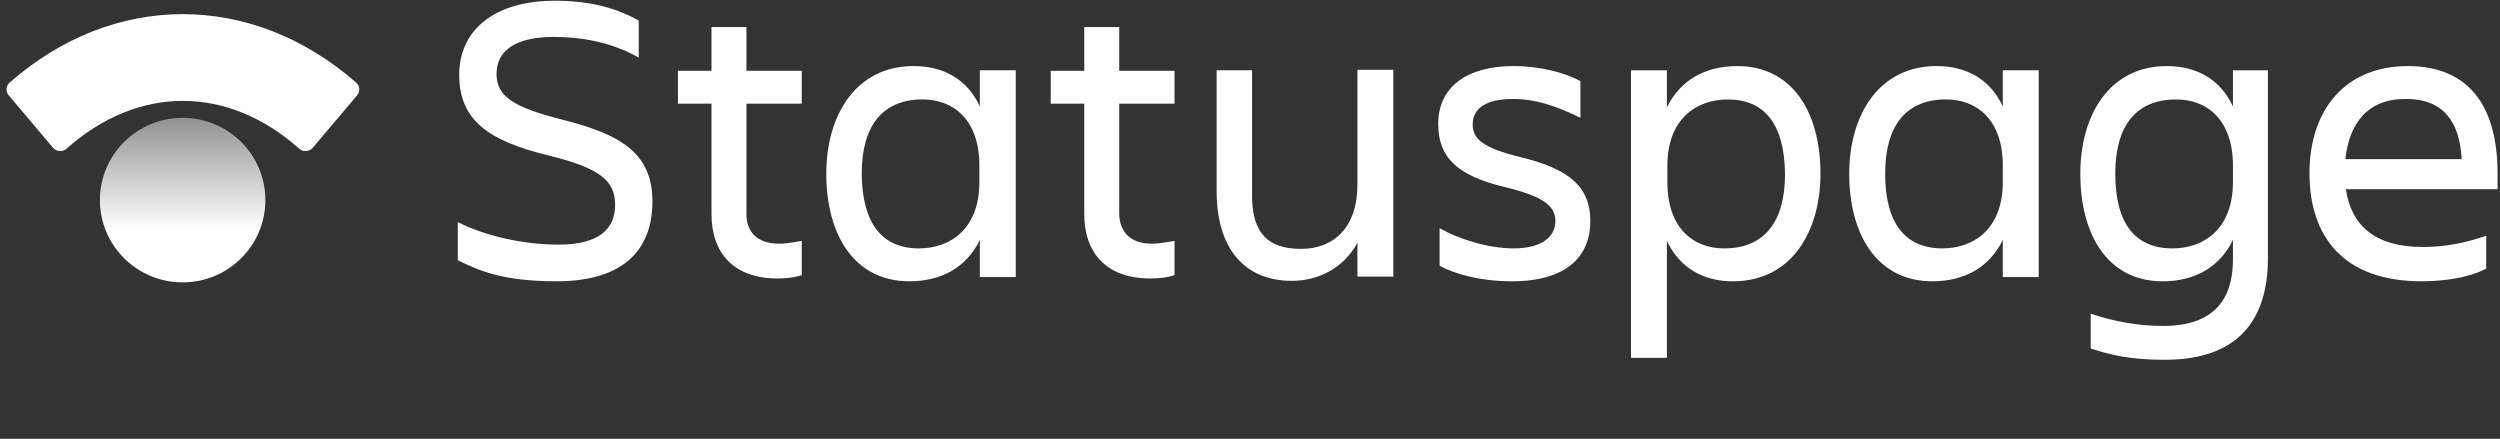
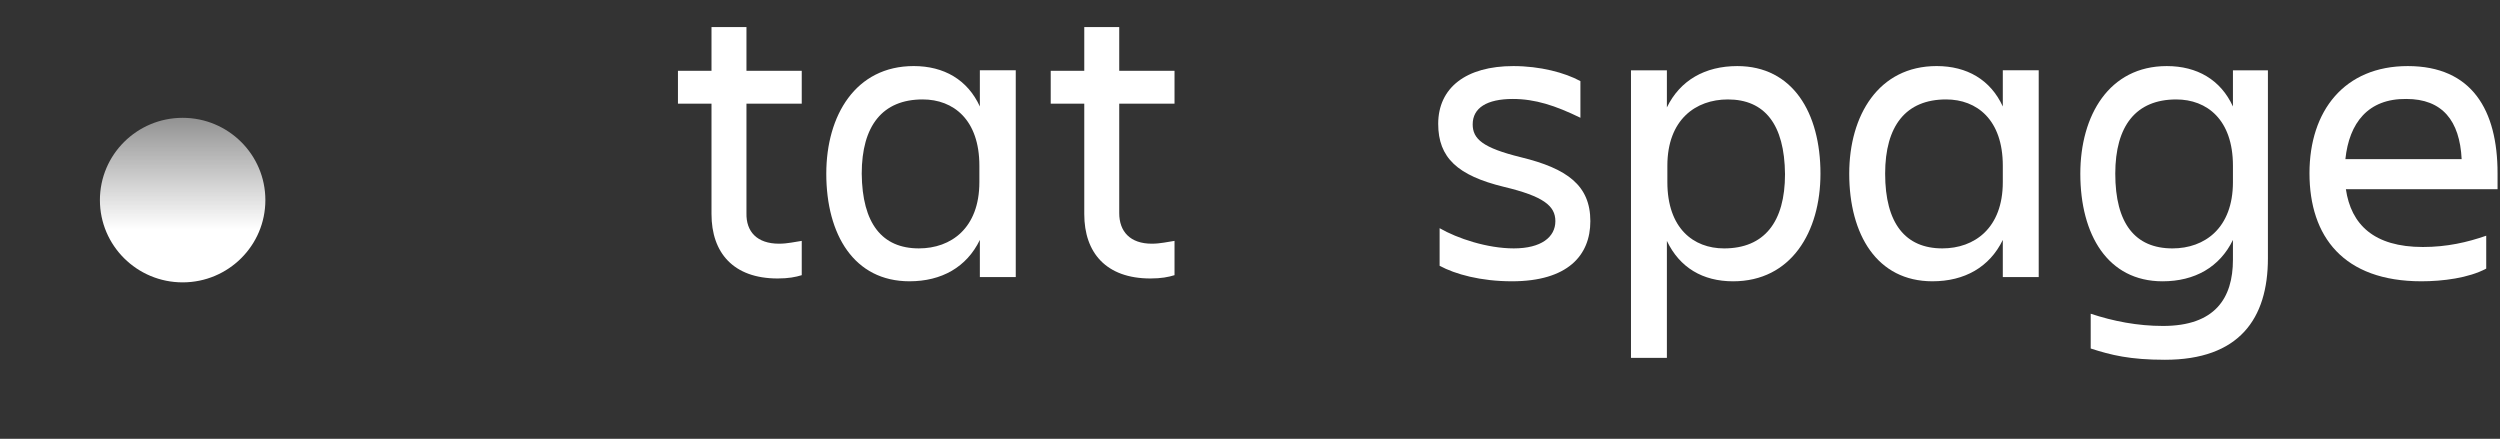
<svg xmlns="http://www.w3.org/2000/svg" width="188" height="33" viewBox="0 0 188 33" fill="none">
  <rect x="0" y="0" width="188" height="33" fill="#333333" stroke="none" />
  <g clip-path="url(#clip0_39_2262)">
-     <path d="M41.851 21.153C37.871 21.153 36.024 20.375 34.425 19.563V16.7C36.344 17.69 39.257 18.396 41.993 18.396C45.084 18.396 46.256 17.195 46.256 15.393C46.256 13.59 45.119 12.636 41.211 11.682C36.593 10.551 34.532 8.961 34.532 5.604C34.532 2.423 36.983 0.055 41.744 0.055C44.729 0.055 46.612 0.762 48.033 1.54V4.331C45.972 3.165 43.734 2.777 41.638 2.777C38.937 2.777 37.339 3.695 37.339 5.568C37.339 7.265 38.653 8.077 42.277 8.996C46.612 10.092 49.063 11.47 49.063 15.145C49.063 18.75 46.931 21.153 41.851 21.153Z" fill="white" />
    <path d="M58.586 18.326C59.225 18.326 59.794 18.184 60.291 18.114V20.693C59.83 20.835 59.297 20.941 58.479 20.941C55.139 20.941 53.505 18.997 53.505 16.1V7.796H50.982V5.322H53.505V2.036H56.134V5.322H60.291V7.796H56.134V16.029C56.099 17.407 56.916 18.326 58.586 18.326Z" fill="white" />
    <path d="M73.685 18.043C72.69 20.093 70.807 21.153 68.39 21.153C64.233 21.153 62.137 17.654 62.137 13.06C62.137 8.679 64.34 4.968 68.71 4.968C70.984 4.968 72.761 5.993 73.685 8.007V5.286H76.385V20.835H73.685V18.043ZM69.101 18.679C71.517 18.679 73.649 17.16 73.649 13.697V12.46C73.649 8.997 71.695 7.477 69.385 7.477C66.365 7.477 64.802 9.456 64.802 13.06C64.837 16.806 66.33 18.679 69.101 18.679Z" fill="white" />
    <path d="M86.618 18.326C87.258 18.326 87.827 18.184 88.324 18.114V20.693C87.862 20.835 87.329 20.941 86.512 20.941C83.172 20.941 81.537 18.997 81.537 16.1V7.796H79.014V5.322H81.537V2.036H84.166V5.322H88.324V7.796H84.166V16.029C84.166 17.407 84.984 18.326 86.618 18.326Z" fill="white" />
-     <path d="M91.454 5.286H94.154V14.687C94.154 17.479 95.291 18.715 97.85 18.715C100.337 18.715 102.078 17.055 102.078 13.909V5.251H104.778V20.8H102.078V18.256C101.083 20.094 99.235 21.119 97.139 21.119C93.55 21.119 91.49 18.645 91.49 14.369V5.286H91.454Z" fill="white" />
    <path d="M113.696 21.153C111.351 21.153 109.432 20.623 108.259 19.987V17.16C109.609 17.937 111.848 18.679 113.838 18.679C115.899 18.679 116.964 17.831 116.964 16.63C116.964 15.464 116.041 14.757 113.092 14.05C109.609 13.202 108.153 11.859 108.153 9.315C108.153 6.594 110.25 4.969 113.803 4.969C115.827 4.969 117.675 5.463 118.847 6.099V8.856C116.964 7.937 115.437 7.442 113.766 7.442C111.813 7.442 110.746 8.114 110.746 9.35C110.746 10.446 111.493 11.117 114.371 11.824C117.853 12.672 119.594 13.944 119.594 16.63C119.594 19.209 117.888 21.153 113.696 21.153Z" fill="white" />
    <path d="M125.35 18.115V26.914H122.65V5.287H125.35V8.078C126.345 6.029 128.228 4.969 130.645 4.969C134.802 4.969 136.899 8.467 136.899 13.061C136.899 17.443 134.696 21.154 130.325 21.154C128.052 21.154 126.31 20.129 125.35 18.115ZM129.935 7.478C127.518 7.478 125.386 8.997 125.386 12.46V13.697C125.386 17.161 127.341 18.68 129.65 18.68C132.67 18.68 134.233 16.701 134.233 13.097C134.198 9.351 132.705 7.478 129.935 7.478Z" fill="white" />
    <path d="M150.611 18.043C149.615 20.093 147.732 21.153 145.316 21.153C141.159 21.153 139.062 17.654 139.062 13.06C139.062 8.679 141.266 4.968 145.636 4.968C147.91 4.968 149.687 5.993 150.611 8.007V5.286H153.311V20.835H150.611V18.043ZM146.062 18.679C148.478 18.679 150.611 17.16 150.611 13.697V12.46C150.611 8.997 148.656 7.477 146.347 7.477C143.327 7.477 141.763 9.456 141.763 13.06C141.763 16.806 143.291 18.679 146.062 18.679Z" fill="white" />
    <path d="M167.917 18.044C166.922 20.093 165.039 21.154 162.623 21.154C158.501 21.154 156.44 17.655 156.44 13.061C156.44 8.679 158.607 4.969 162.942 4.969C165.217 4.969 166.993 5.993 167.917 8.008V5.287H170.547V19.422C170.547 23.981 168.378 27.055 162.8 27.055C160.171 27.055 158.749 26.702 157.221 26.207V23.592C158.927 24.157 160.739 24.511 162.658 24.511C166.567 24.511 167.917 22.426 167.917 19.528V18.044ZM163.369 18.68C165.785 18.68 167.917 17.16 167.917 13.697V12.46C167.917 8.997 165.963 7.478 163.653 7.478C160.632 7.478 159.069 9.457 159.069 13.061C159.069 16.807 160.562 18.68 163.369 18.68Z" fill="white" />
    <path d="M182.095 21.153C176.232 21.153 173.673 17.796 173.673 13.026C173.673 8.326 176.303 4.969 181.064 4.969C185.897 4.969 187.816 8.29 187.816 13.026V14.227H176.41C176.8 16.877 178.506 18.574 182.201 18.574C184.014 18.574 185.542 18.22 186.964 17.726V20.199C185.649 20.906 183.694 21.153 182.095 21.153ZM176.373 11.966H185.116C184.973 9.068 183.658 7.442 180.958 7.442C178.079 7.407 176.658 9.245 176.373 11.966Z" fill="white" />
    <path d="M13.735 21.234C17.17 21.234 19.956 18.464 19.956 15.047C19.956 11.63 17.17 8.86 13.735 8.86C10.299 8.86 7.513 11.63 7.513 15.047C7.513 18.464 10.299 21.234 13.735 21.234Z" fill="url(#paint0_linear_39_2262)" />
-     <path d="M0.653 7.163L3.995 11.123C4.244 11.406 4.706 11.441 4.99 11.194C10.394 6.385 17.113 6.385 22.516 11.194C22.801 11.441 23.263 11.406 23.512 11.123C24.329 10.133 26.071 8.118 26.854 7.163C27.102 6.88 27.067 6.456 26.782 6.208C18.926 -0.651 8.545 -0.651 0.724 6.208C0.44 6.456 0.405 6.88 0.653 7.163Z" fill="white" />
  </g>
  <defs>
    <linearGradient id="paint0_linear_39_2262" x1="13.743" y1="7.857" x2="13.743" y2="17.264" gradientUnits="userSpaceOnUse">
      <stop stop-color="white" stop-opacity="0.4" />
      <stop offset="1" stop-color="white" />
    </linearGradient>
    <clipPath id="clip0_39_2262">
      <rect width="188" height="32" fill="white" transform="translate(-0.01 0.055)" />
    </clipPath>
  </defs>
</svg>